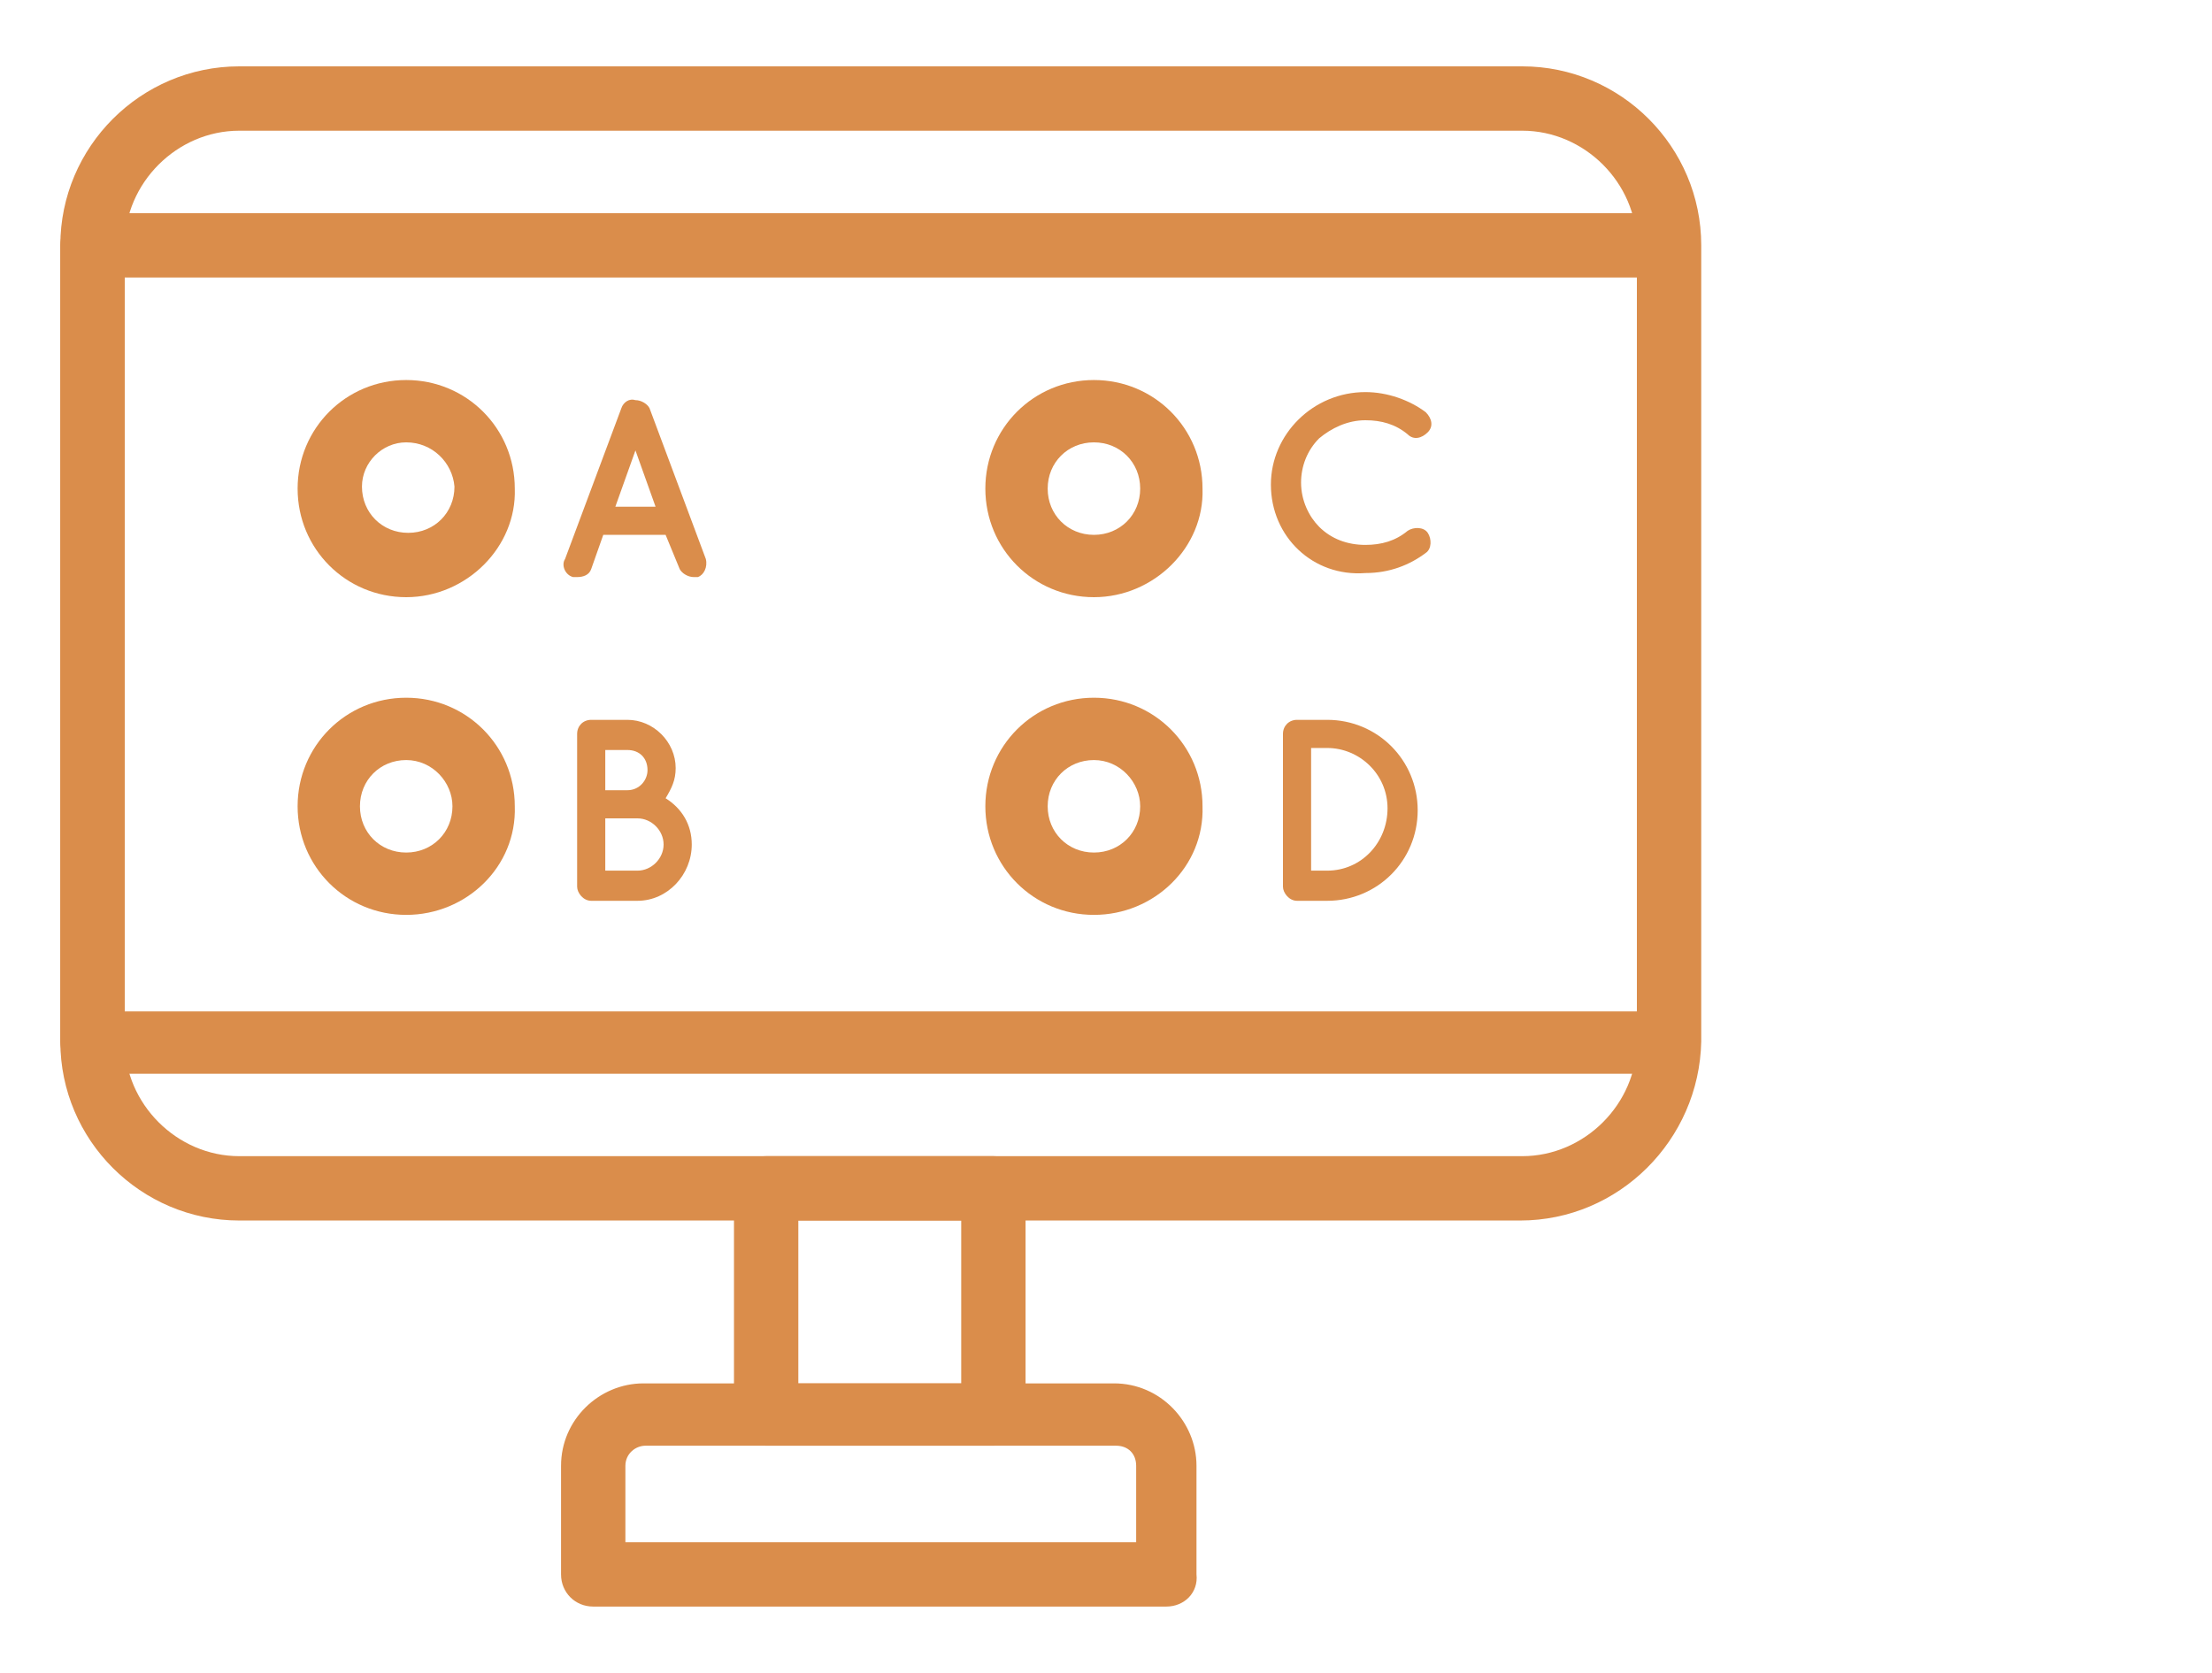
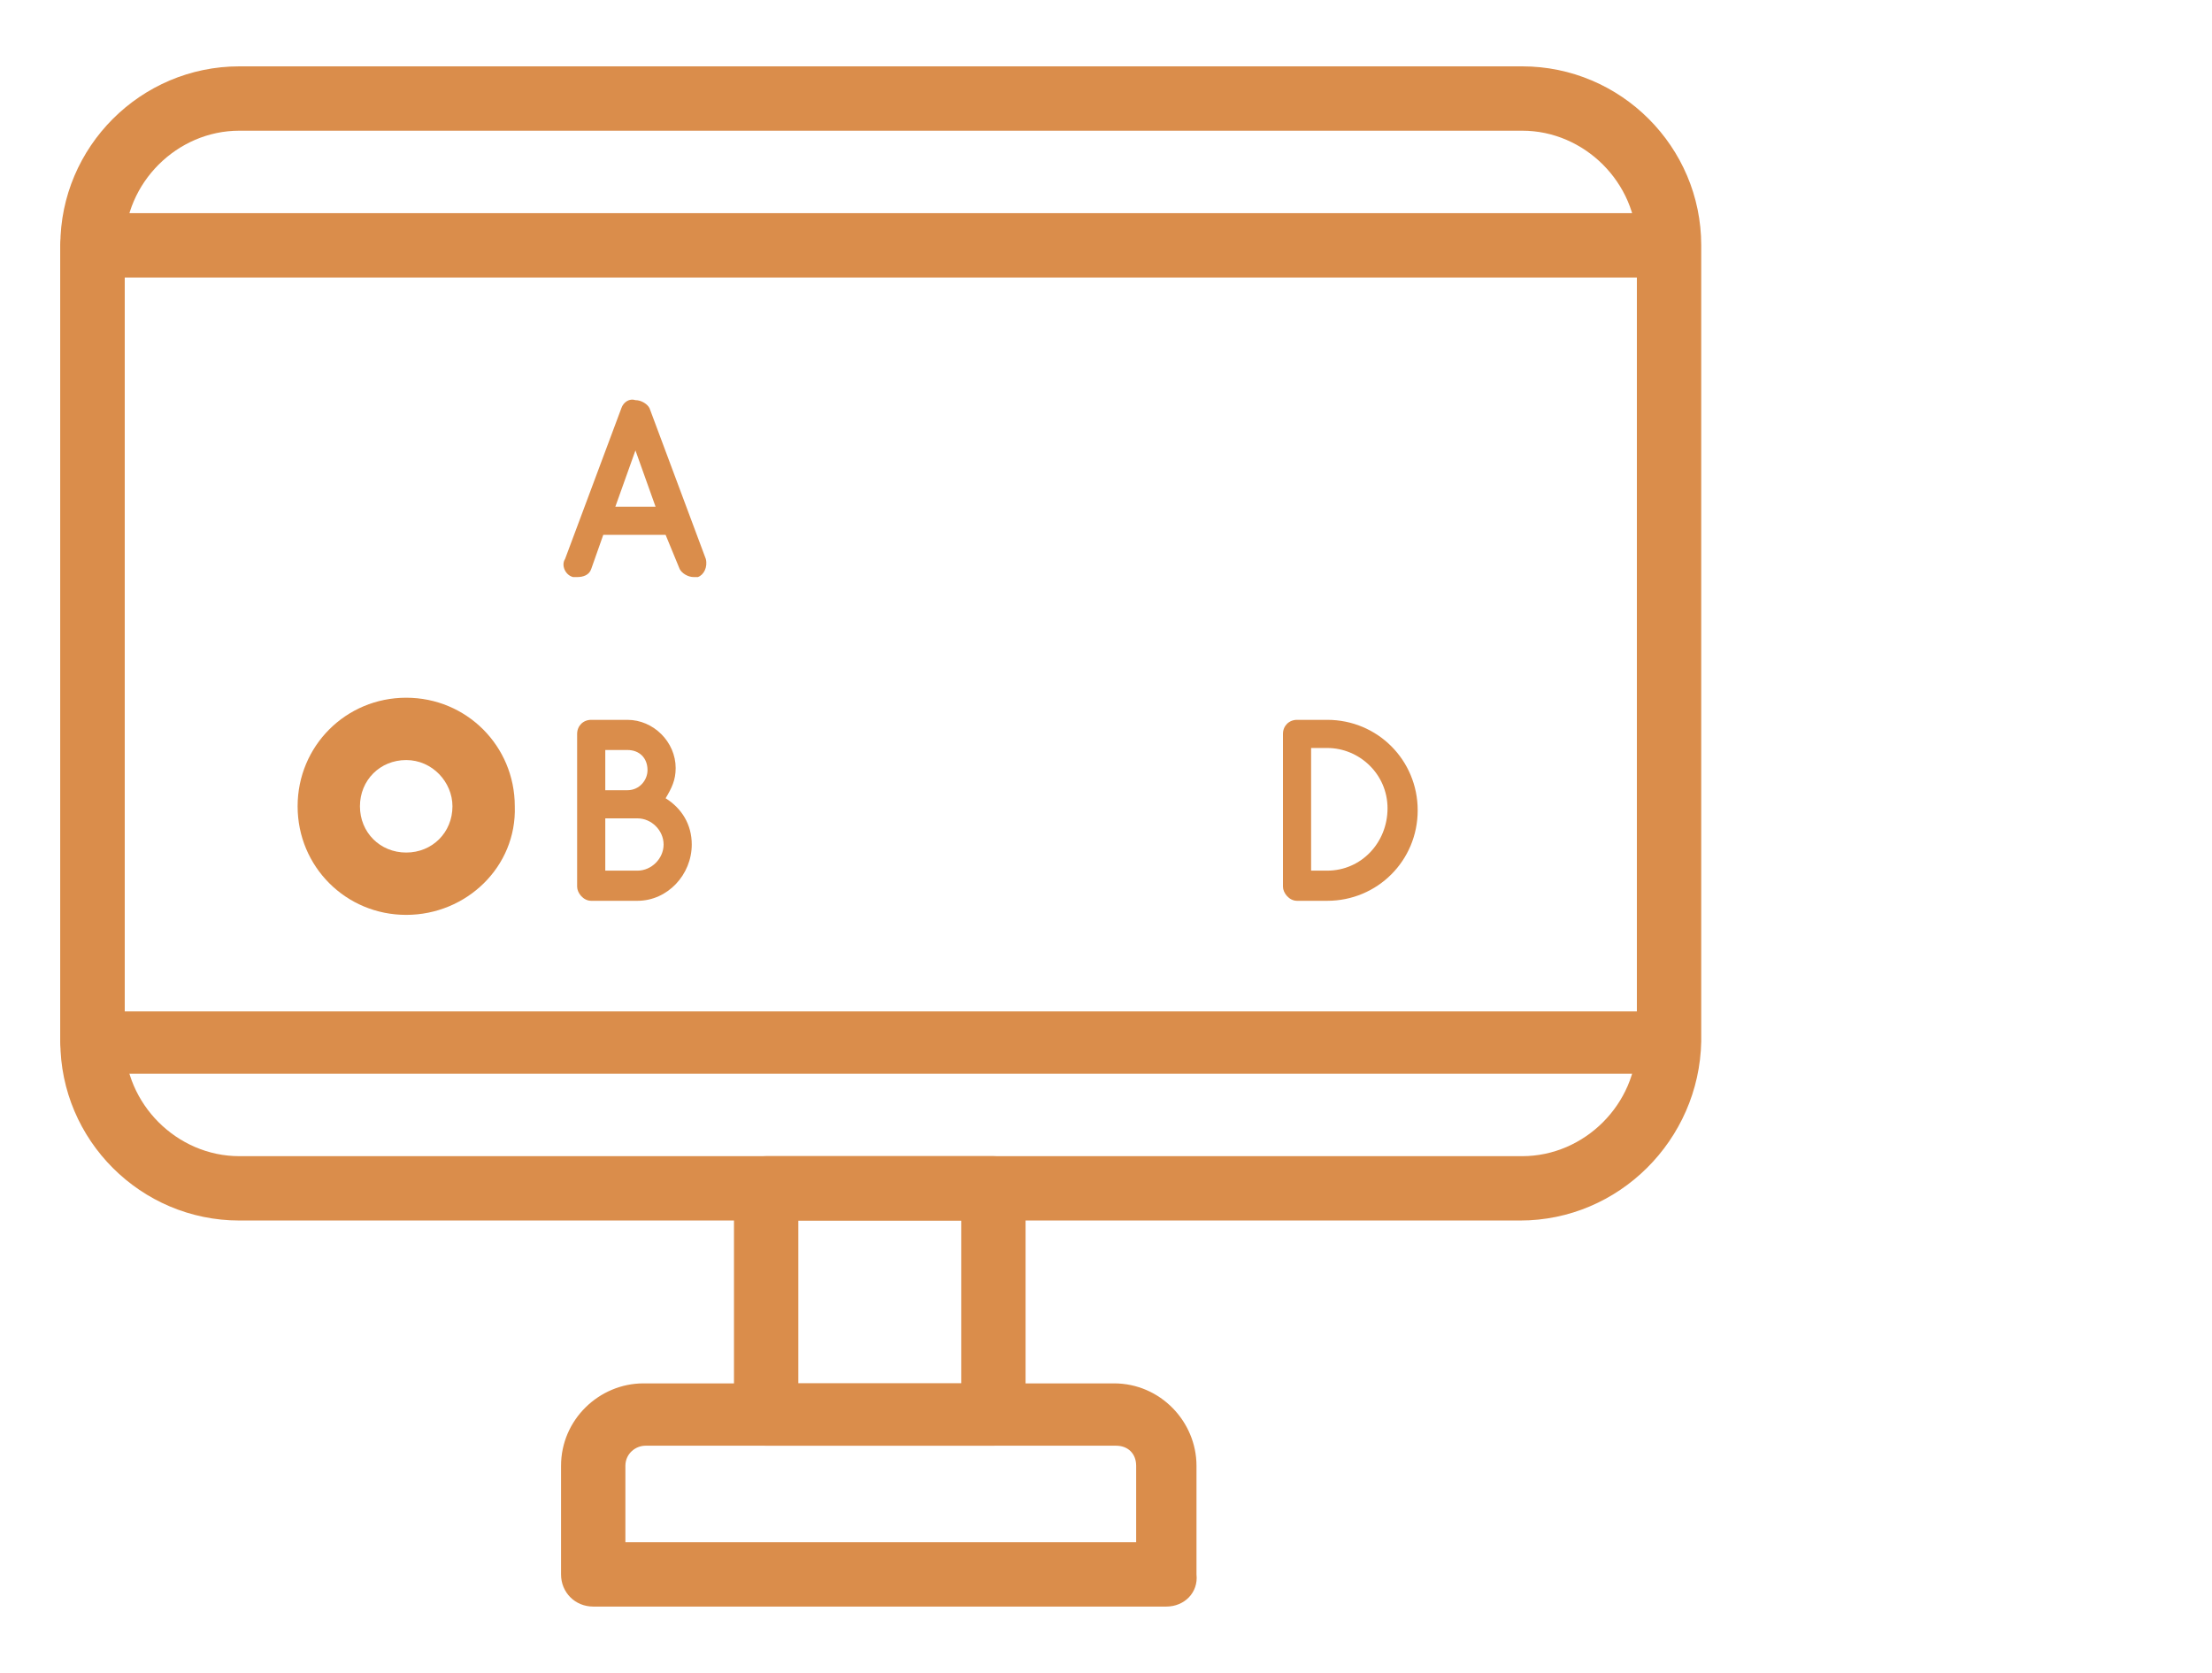
<svg xmlns="http://www.w3.org/2000/svg" version="1.1" id="Layer_1" x="0px" y="0px" viewBox="0 0 110 83.2" style="enable-background:new 0 0 110 83.2;" xml:space="preserve">
  <style type="text/css">
	.st0{fill:#DA8D4B;}
</style>
  <g>
    <g>
      <g>
        <g>
          <path class="st0" d="M75.6,60.7H11.9c-4.9,0-8.9-4-8.9-8.9V12.2c0-4.9,4-8.9,8.9-8.9h63.8c4.9,0,8.9,4,8.9,8.9v39.6      C84.5,56.7,80.5,60.7,75.6,60.7 M11.9,6.5c-3.1,0-5.7,2.6-5.7,5.7v39.6c0,3.1,2.6,5.7,5.7,5.7h63.8c3.1,0,5.7-2.6,5.7-5.7V12.2      c0-3.1-2.6-5.7-5.7-5.7H11.9z" />
        </g>
      </g>
      <g>
        <g>
-           <path class="st0" d="M82.9,53.4H4.6c-0.9,0-1.6-0.7-1.6-1.6V12.2c0-0.9,0.7-1.6,1.6-1.6h78.3c0.9,0,1.6,0.7,1.6,1.6v39.6      C84.5,52.7,83.8,53.4,82.9,53.4 M6.2,50.3h75.2V13.8H6.2V50.3z" />
+           <path class="st0" d="M82.9,53.4H4.6c-0.9,0-1.6-0.7-1.6-1.6V12.2c0-0.9,0.7-1.6,1.6-1.6h78.3v39.6      C84.5,52.7,83.8,53.4,82.9,53.4 M6.2,50.3h75.2V13.8H6.2V50.3z" />
        </g>
      </g>
      <g>
        <g>
          <path class="st0" d="M49.4,71.9H38.1c-0.9,0-1.6-0.7-1.6-1.6V59.1c0-0.9,0.7-1.6,1.6-1.6h11.3c0.9,0,1.6,0.7,1.6,1.6v11.3      C51,71.2,50.2,71.9,49.4,71.9 M39.7,68.8h8.1v-8.1h-8.1C39.7,60.7,39.7,68.8,39.7,68.8z" />
        </g>
      </g>
      <g>
        <g>
          <path class="st0" d="M58,79.9H29.5c-0.9,0-1.6-0.7-1.6-1.6v-5.4c0-2.3,1.9-4.1,4.1-4.1h23.4c2.3,0,4.1,1.9,4.1,4.1v5.4      C59.6,79.2,58.9,79.9,58,79.9 M31.1,76.7h25.4v-3.8c0-0.6-0.4-1-1-1H32.1c-0.5,0-1,0.4-1,1C31.1,72.9,31.1,76.7,31.1,76.7z" />
        </g>
      </g>
      <g>
        <g>
-           <path class="st0" d="M20.2,29.7c-3,0-5.4-2.4-5.4-5.4s2.4-5.4,5.4-5.4s5.4,2.4,5.4,5.4C25.7,27.2,23.2,29.7,20.2,29.7 M20.2,22      C19,22,18,23,18,24.2c0,1.3,1,2.3,2.3,2.3s2.3-1,2.3-2.3C22.5,23,21.5,22,20.2,22" />
-         </g>
+           </g>
      </g>
      <g>
        <g>
          <path class="st0" d="M20.2,45.5c-3,0-5.4-2.4-5.4-5.4s2.4-5.4,5.4-5.4s5.4,2.4,5.4,5.4C25.7,43.1,23.2,45.5,20.2,45.5       M20.2,37.8c-1.3,0-2.3,1-2.3,2.3s1,2.3,2.3,2.3s2.3-1,2.3-2.3C22.5,38.9,21.5,37.8,20.2,37.8" />
        </g>
      </g>
      <g>
        <g>
-           <path class="st0" d="M54.4,29.7c-3,0-5.4-2.4-5.4-5.4s2.4-5.4,5.4-5.4s5.4,2.4,5.4,5.4C59.9,27.2,57.4,29.7,54.4,29.7 M54.4,22      c-1.3,0-2.3,1-2.3,2.3s1,2.3,2.3,2.3s2.3-1,2.3-2.3S55.7,22,54.4,22" />
-         </g>
+           </g>
      </g>
      <g>
        <g>
-           <path class="st0" d="M54.4,45.5c-3,0-5.4-2.4-5.4-5.4s2.4-5.4,5.4-5.4s5.4,2.4,5.4,5.4C59.9,43.1,57.4,45.5,54.4,45.5       M54.4,37.8c-1.3,0-2.3,1-2.3,2.3s1,2.3,2.3,2.3s2.3-1,2.3-2.3C56.7,38.9,55.7,37.8,54.4,37.8" />
-         </g>
+           </g>
      </g>
      <g>
        <g>
          <path class="st0" d="M33.1,26.6H30l-0.6,1.7c-0.1,0.3-0.4,0.4-0.7,0.4c-0.1,0-0.2,0-0.2,0c-0.4-0.1-0.6-0.6-0.4-0.9l2.8-7.5      c0.1-0.3,0.4-0.5,0.7-0.4c0.3,0,0.6,0.2,0.7,0.4l2.8,7.5c0.1,0.4-0.1,0.8-0.4,0.9c-0.1,0-0.2,0-0.2,0c-0.3,0-0.6-0.2-0.7-0.4      L33.1,26.6z M32.6,25.2l-1-2.8l-1,2.8H32.6z" />
        </g>
      </g>
      <g>
        <g>
          <path class="st0" d="M28.7,44.1v-7.6c0-0.4,0.3-0.7,0.7-0.7l0,0l0,0h1.8c1.3,0,2.4,1.1,2.4,2.4c0,0.6-0.2,1-0.5,1.5      c0.8,0.5,1.3,1.3,1.3,2.3c0,1.5-1.2,2.8-2.7,2.8h-2.3l0,0l0,0C29,44.8,28.7,44.4,28.7,44.1 M30.1,39.3h1.1c0.6,0,1-0.5,1-1      c0-0.6-0.4-1-1-1h-1.1V39.3z M30.1,43.3h1.6c0.7,0,1.3-0.6,1.3-1.3s-0.6-1.3-1.3-1.3h-1.6V43.3z" />
        </g>
      </g>
      <g>
-         <path class="st0" d="M63.2,24.1c0-2.5,2.1-4.6,4.7-4.6c1.1,0,2.2,0.4,3,1c0.3,0.3,0.4,0.7,0.1,1s-0.7,0.4-1,0.1     c-0.6-0.5-1.3-0.7-2.1-0.7c-0.9,0-1.7,0.4-2.3,0.9c-0.6,0.6-0.9,1.4-0.9,2.2c0,0.9,0.4,1.7,0.9,2.2c0.6,0.6,1.4,0.9,2.3,0.9     c0.8,0,1.5-0.2,2.1-0.7c0.3-0.2,0.8-0.2,1,0.1c0.2,0.3,0.2,0.8-0.1,1c-0.8,0.6-1.8,1-3,1C65.3,28.7,63.2,26.7,63.2,24.1" />
-       </g>
+         </g>
      <g>
        <g>
          <path class="st0" d="M63.8,44.1v-7.6c0-0.4,0.3-0.7,0.7-0.7H66c2.5,0,4.5,2,4.5,4.5s-2,4.5-4.5,4.5h-1.5      C64.1,44.8,63.8,44.4,63.8,44.1 M65.2,43.3H66c1.7,0,3-1.4,3-3.1c0-1.7-1.4-3-3-3h-0.8V43.3z" />
        </g>
      </g>
    </g>
  </g>
</svg>